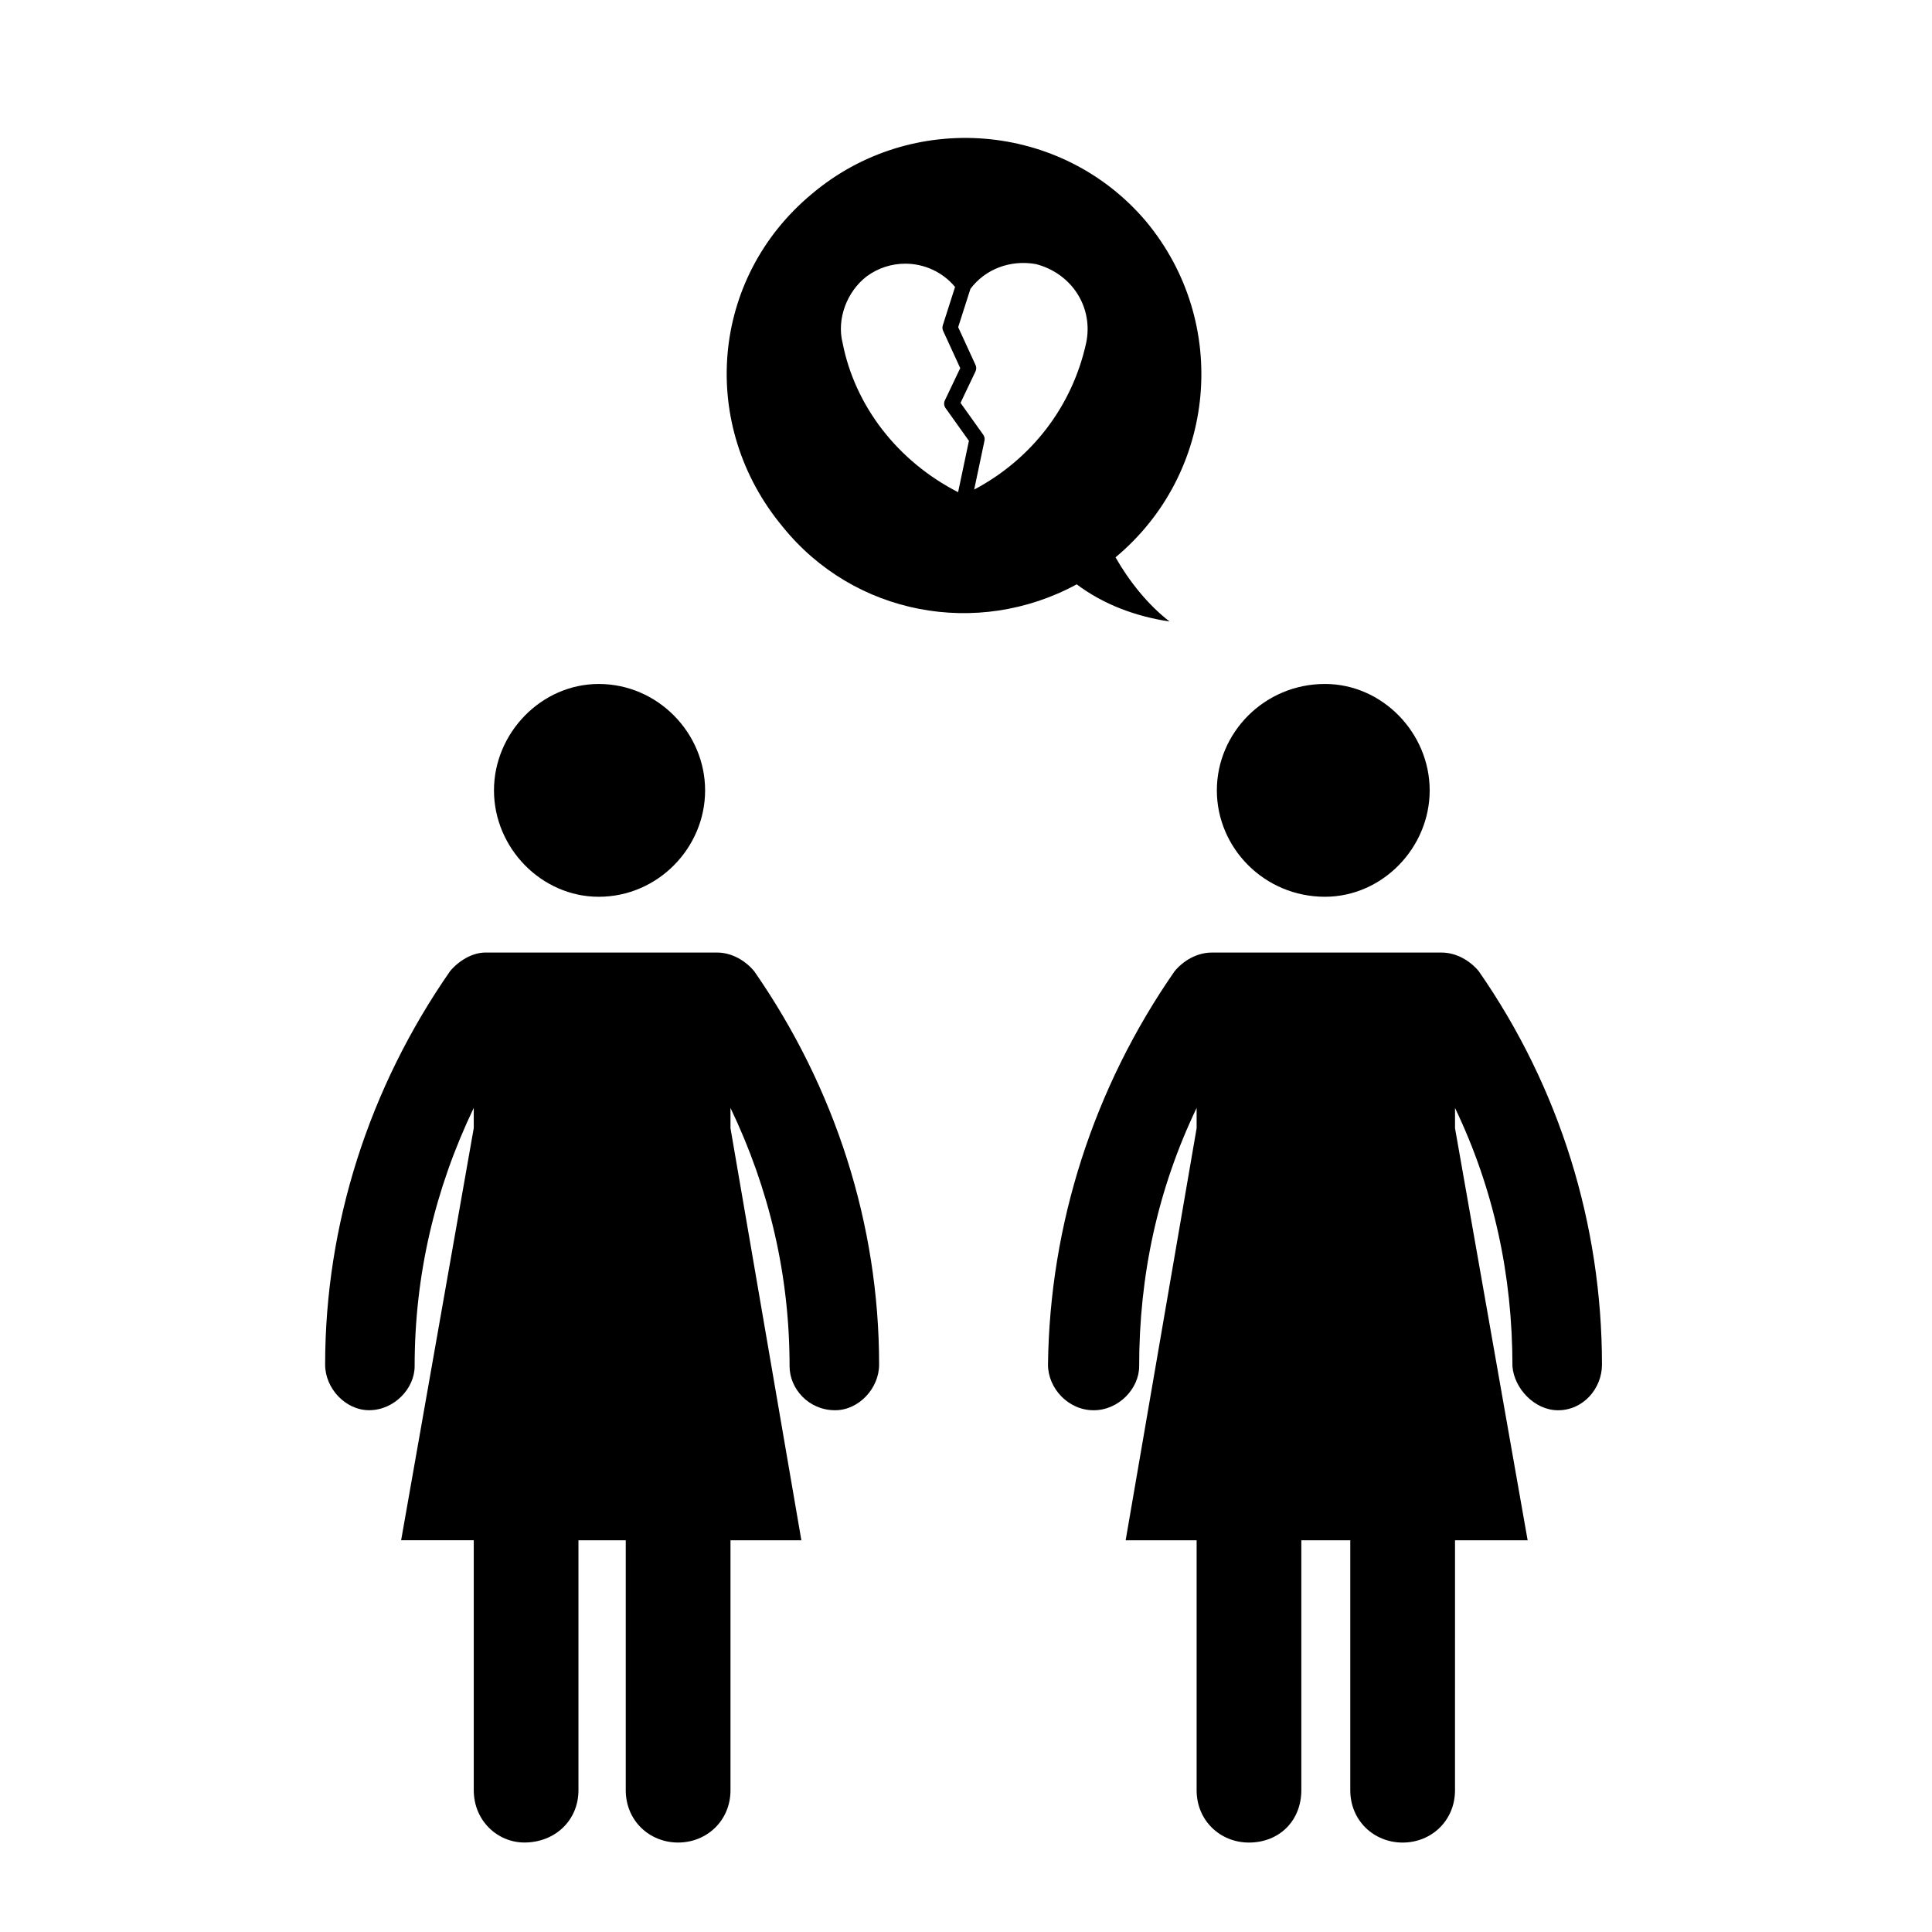
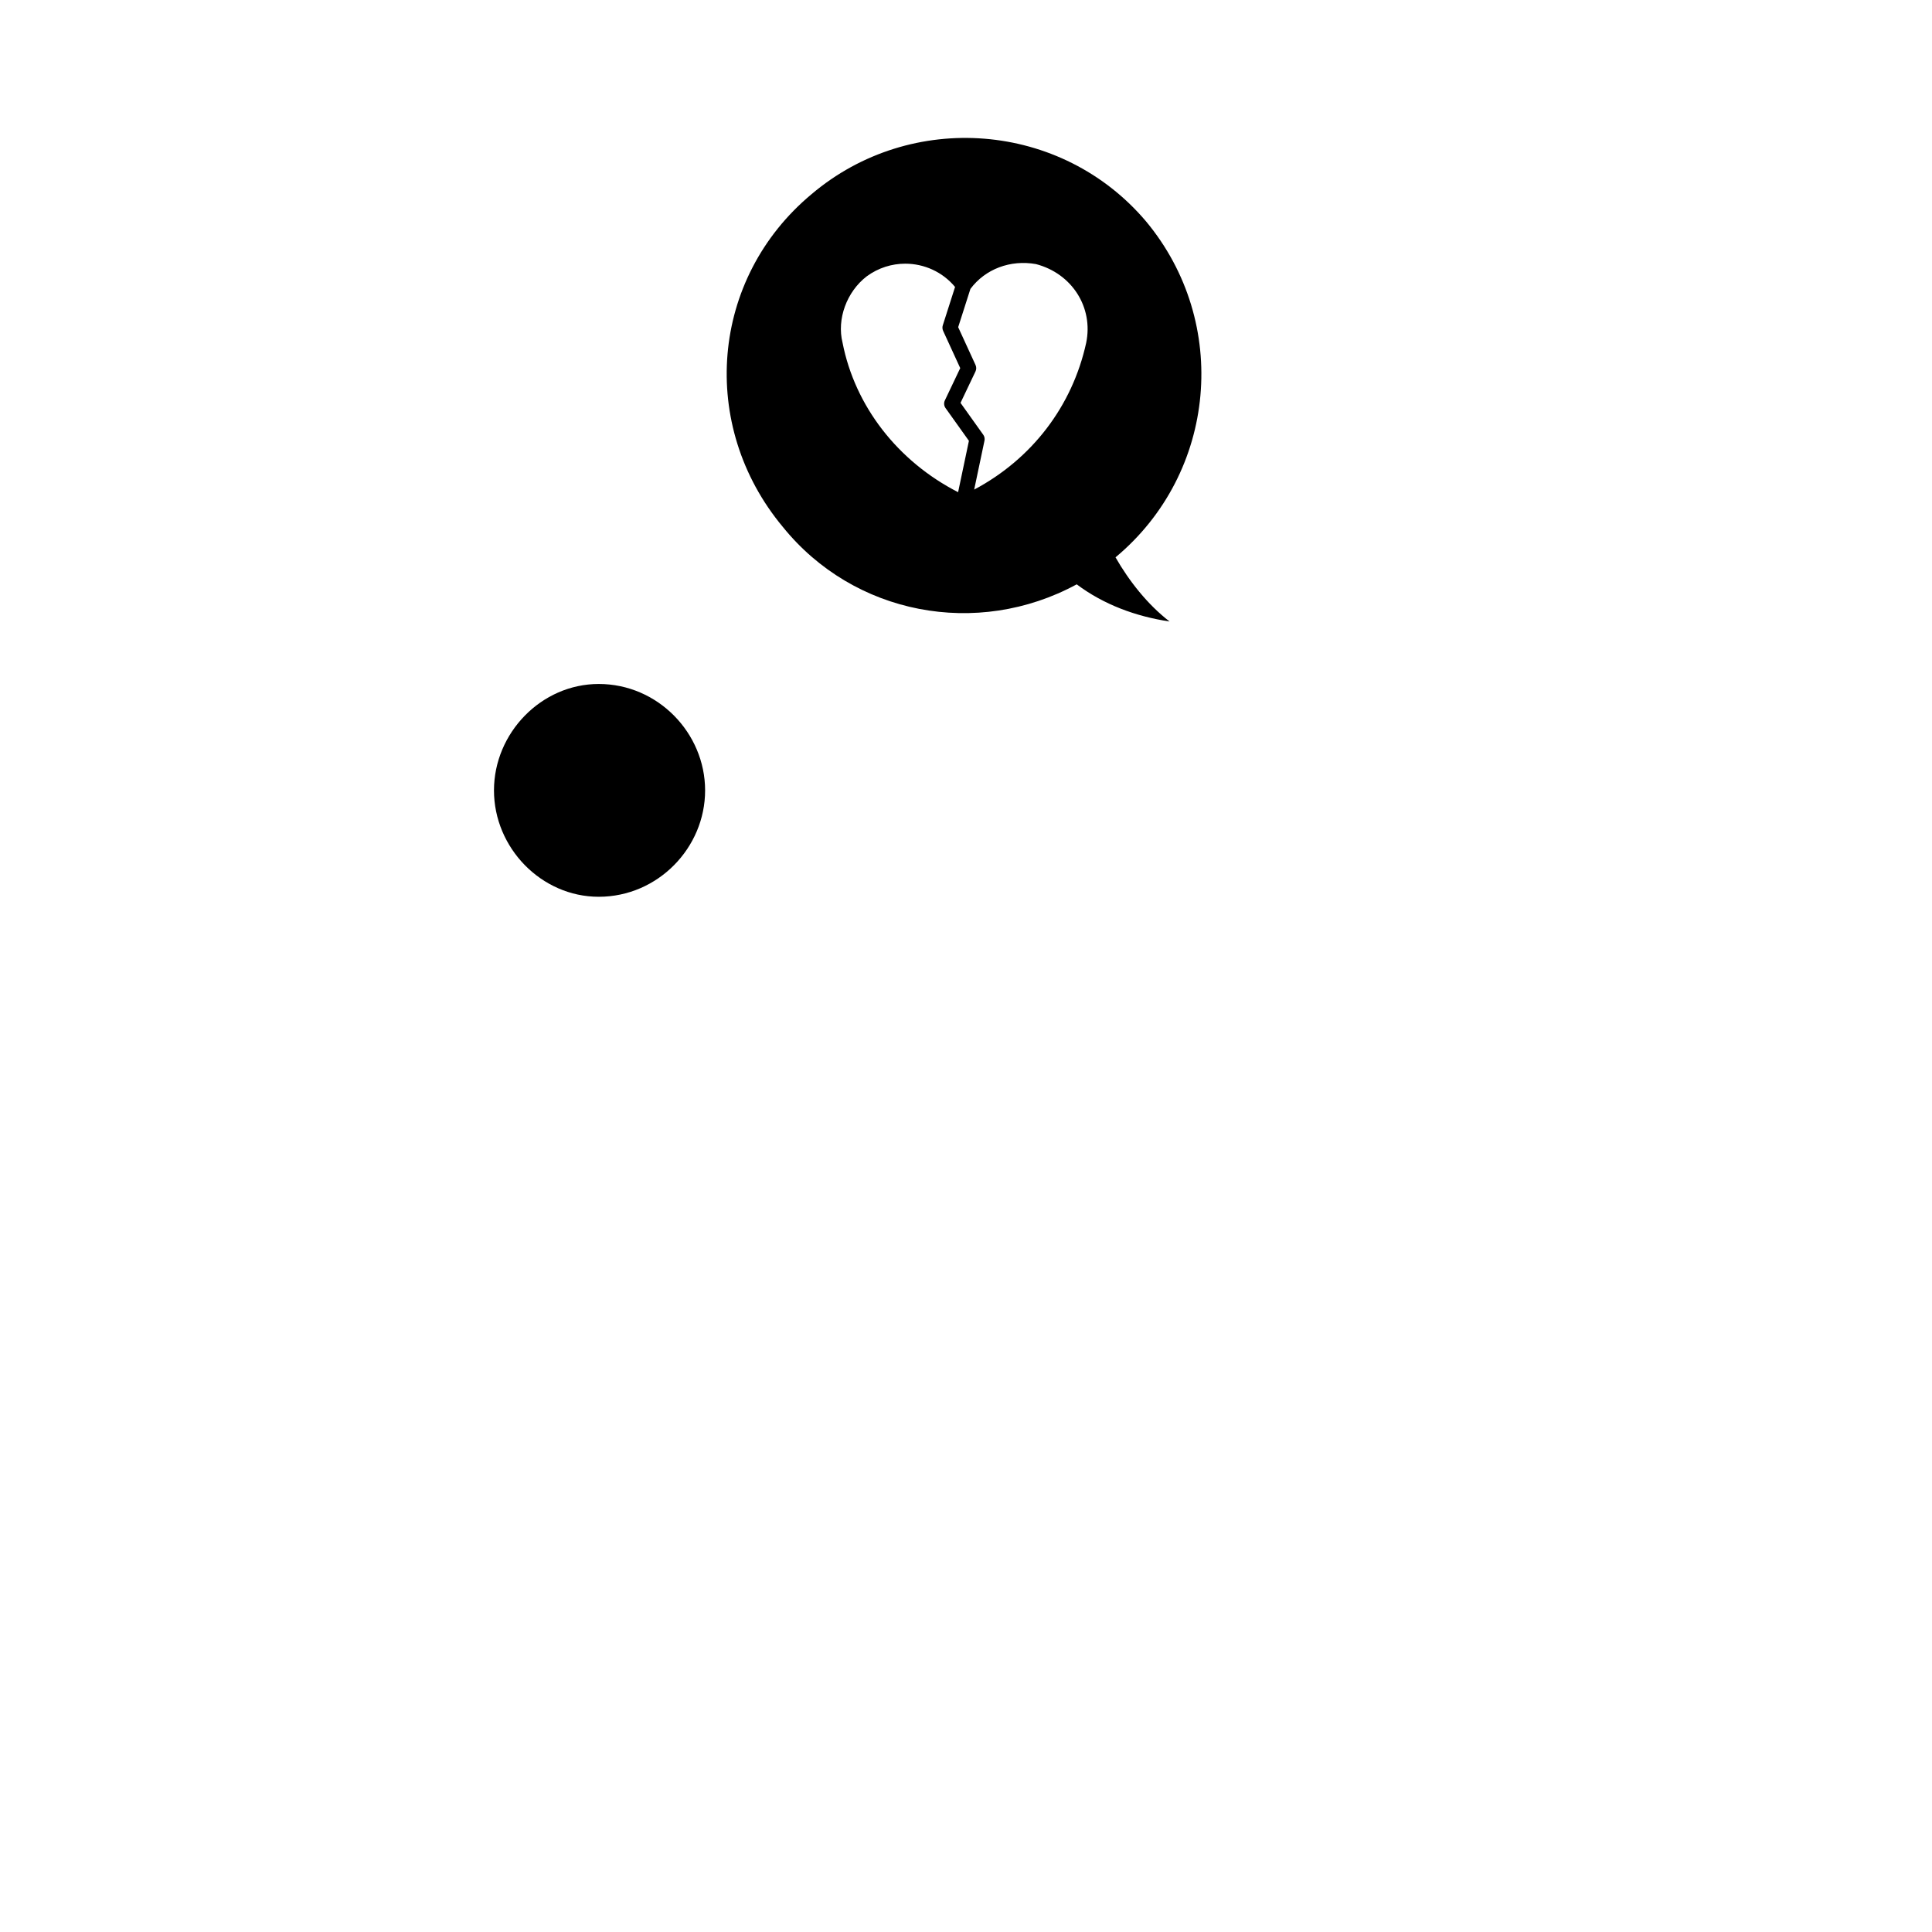
<svg xmlns="http://www.w3.org/2000/svg" fill="#000000" width="800px" height="800px" version="1.1" viewBox="144 144 512 512">
  <g>
    <path d="m351.46 283.64c18.797 23.281 51.469 29.539 77.879 15.215 7.16 5.371 15.664 8.508 24.609 9.848-5.812-4.481-10.742-10.734-14.324-17.004 26.859-22.375 30.441-62.211 8.062-89.062-22.375-26.41-62.219-29.547-88.621-7.176-26.852 22.383-29.984 61.328-7.606 88.18zm42.477-51.965 4.535 9.879-4.074 8.555c-0.312 0.66-0.246 1.441 0.18 2.035l6.195 8.68-2.867 13.609c-15.973-8.176-27.332-22.781-30.621-39.609-1.559-6.254 1.09-13.504 6.402-17.59 3.078-2.262 6.66-3.356 10.211-3.356 4.957 0 9.855 2.133 13.203 6.168l-3.254 10.176c-0.148 0.48-0.117 0.992 0.09 1.453zm7.231-11.105c3.91-5.273 10.586-7.789 17.359-6.586 9.551 2.484 15.277 11.473 13.32 20.887-3.688 16.797-14.41 30.77-29.68 38.875l2.731-12.965c0.117-0.551-0.004-1.129-0.332-1.582l-6.019-8.434 3.969-8.332c0.258-0.539 0.262-1.164 0.012-1.707l-4.602-10.02z" />
-     <path d="m535.87 401.36c-2.242-2.684-5.824-4.922-9.855-4.922h-60.871c-4.019 0-7.602 2.231-9.844 4.922-21.484 30.887-33.121 67.137-33.57 104.29 0 6.266 5.371 12.082 12.086 12.082 6.711 0 12.07-5.812 12.07-11.633 0-24.18 4.934-46.996 15.23-68.488v5.371l-18.809 109.21h18.809v66.242c0 8.051 6.262 13.863 13.859 13.863 8.07 0 13.887-5.812 13.887-13.863v-66.238h12.973v66.242c0 8.051 6.273 13.863 13.879 13.863 7.613 0 13.875-5.812 13.875-13.863l0.004-66.242h19.246l-19.246-109.21v-5.371c10.293 21.492 15.219 44.309 15.219 68.488 0.449 5.812 5.824 11.633 12.086 11.633 6.711 0 11.637-5.812 11.637-12.082 0-37.152-11.188-73.406-32.664-104.29z" />
-     <path d="m522.88 353.46c0-15.215-12.535-28.203-27.754-28.203-16.105 0-28.648 12.988-28.648 28.203 0 15.219 12.535 28.191 28.648 28.191 15.215 0 27.754-12.969 27.754-28.191z" />
    <path d="m302.67 325.26c-15.219 0-27.762 12.988-27.762 28.203 0 15.219 12.535 28.191 27.762 28.191 15.652 0 28.191-12.969 28.191-28.191-0.004-15.215-12.539-28.203-28.191-28.203z" />
-     <path d="m241.8 517.72c6.723 0 12.082-5.812 12.082-11.633 0-24.18 5.375-46.996 15.668-68.488v5.371l-19.246 109.21h19.246v66.242c0 8.051 6.262 13.863 13.422 13.863 8.062 0 14.324-5.812 14.324-13.863v-66.234h12.535v66.242c0 8.051 6.262 13.863 13.875 13.863 7.609 0 13.879-5.812 13.879-13.863v-66.242h18.785l-18.785-109.21v-5.371c10.293 21.492 15.66 44.309 15.66 68.488 0 5.812 4.926 11.633 12.082 11.633 6.273 0 11.645-5.812 11.645-12.082 0-37.145-11.645-73.395-33.121-104.29-2.242-2.684-5.812-4.922-9.855-4.922h-61.312c-3.578 0-7.16 2.231-9.402 4.922-21.484 30.887-33.121 67.137-33.121 104.29-0.004 6.262 5.375 12.074 11.641 12.074z" />
  </g>
</svg>